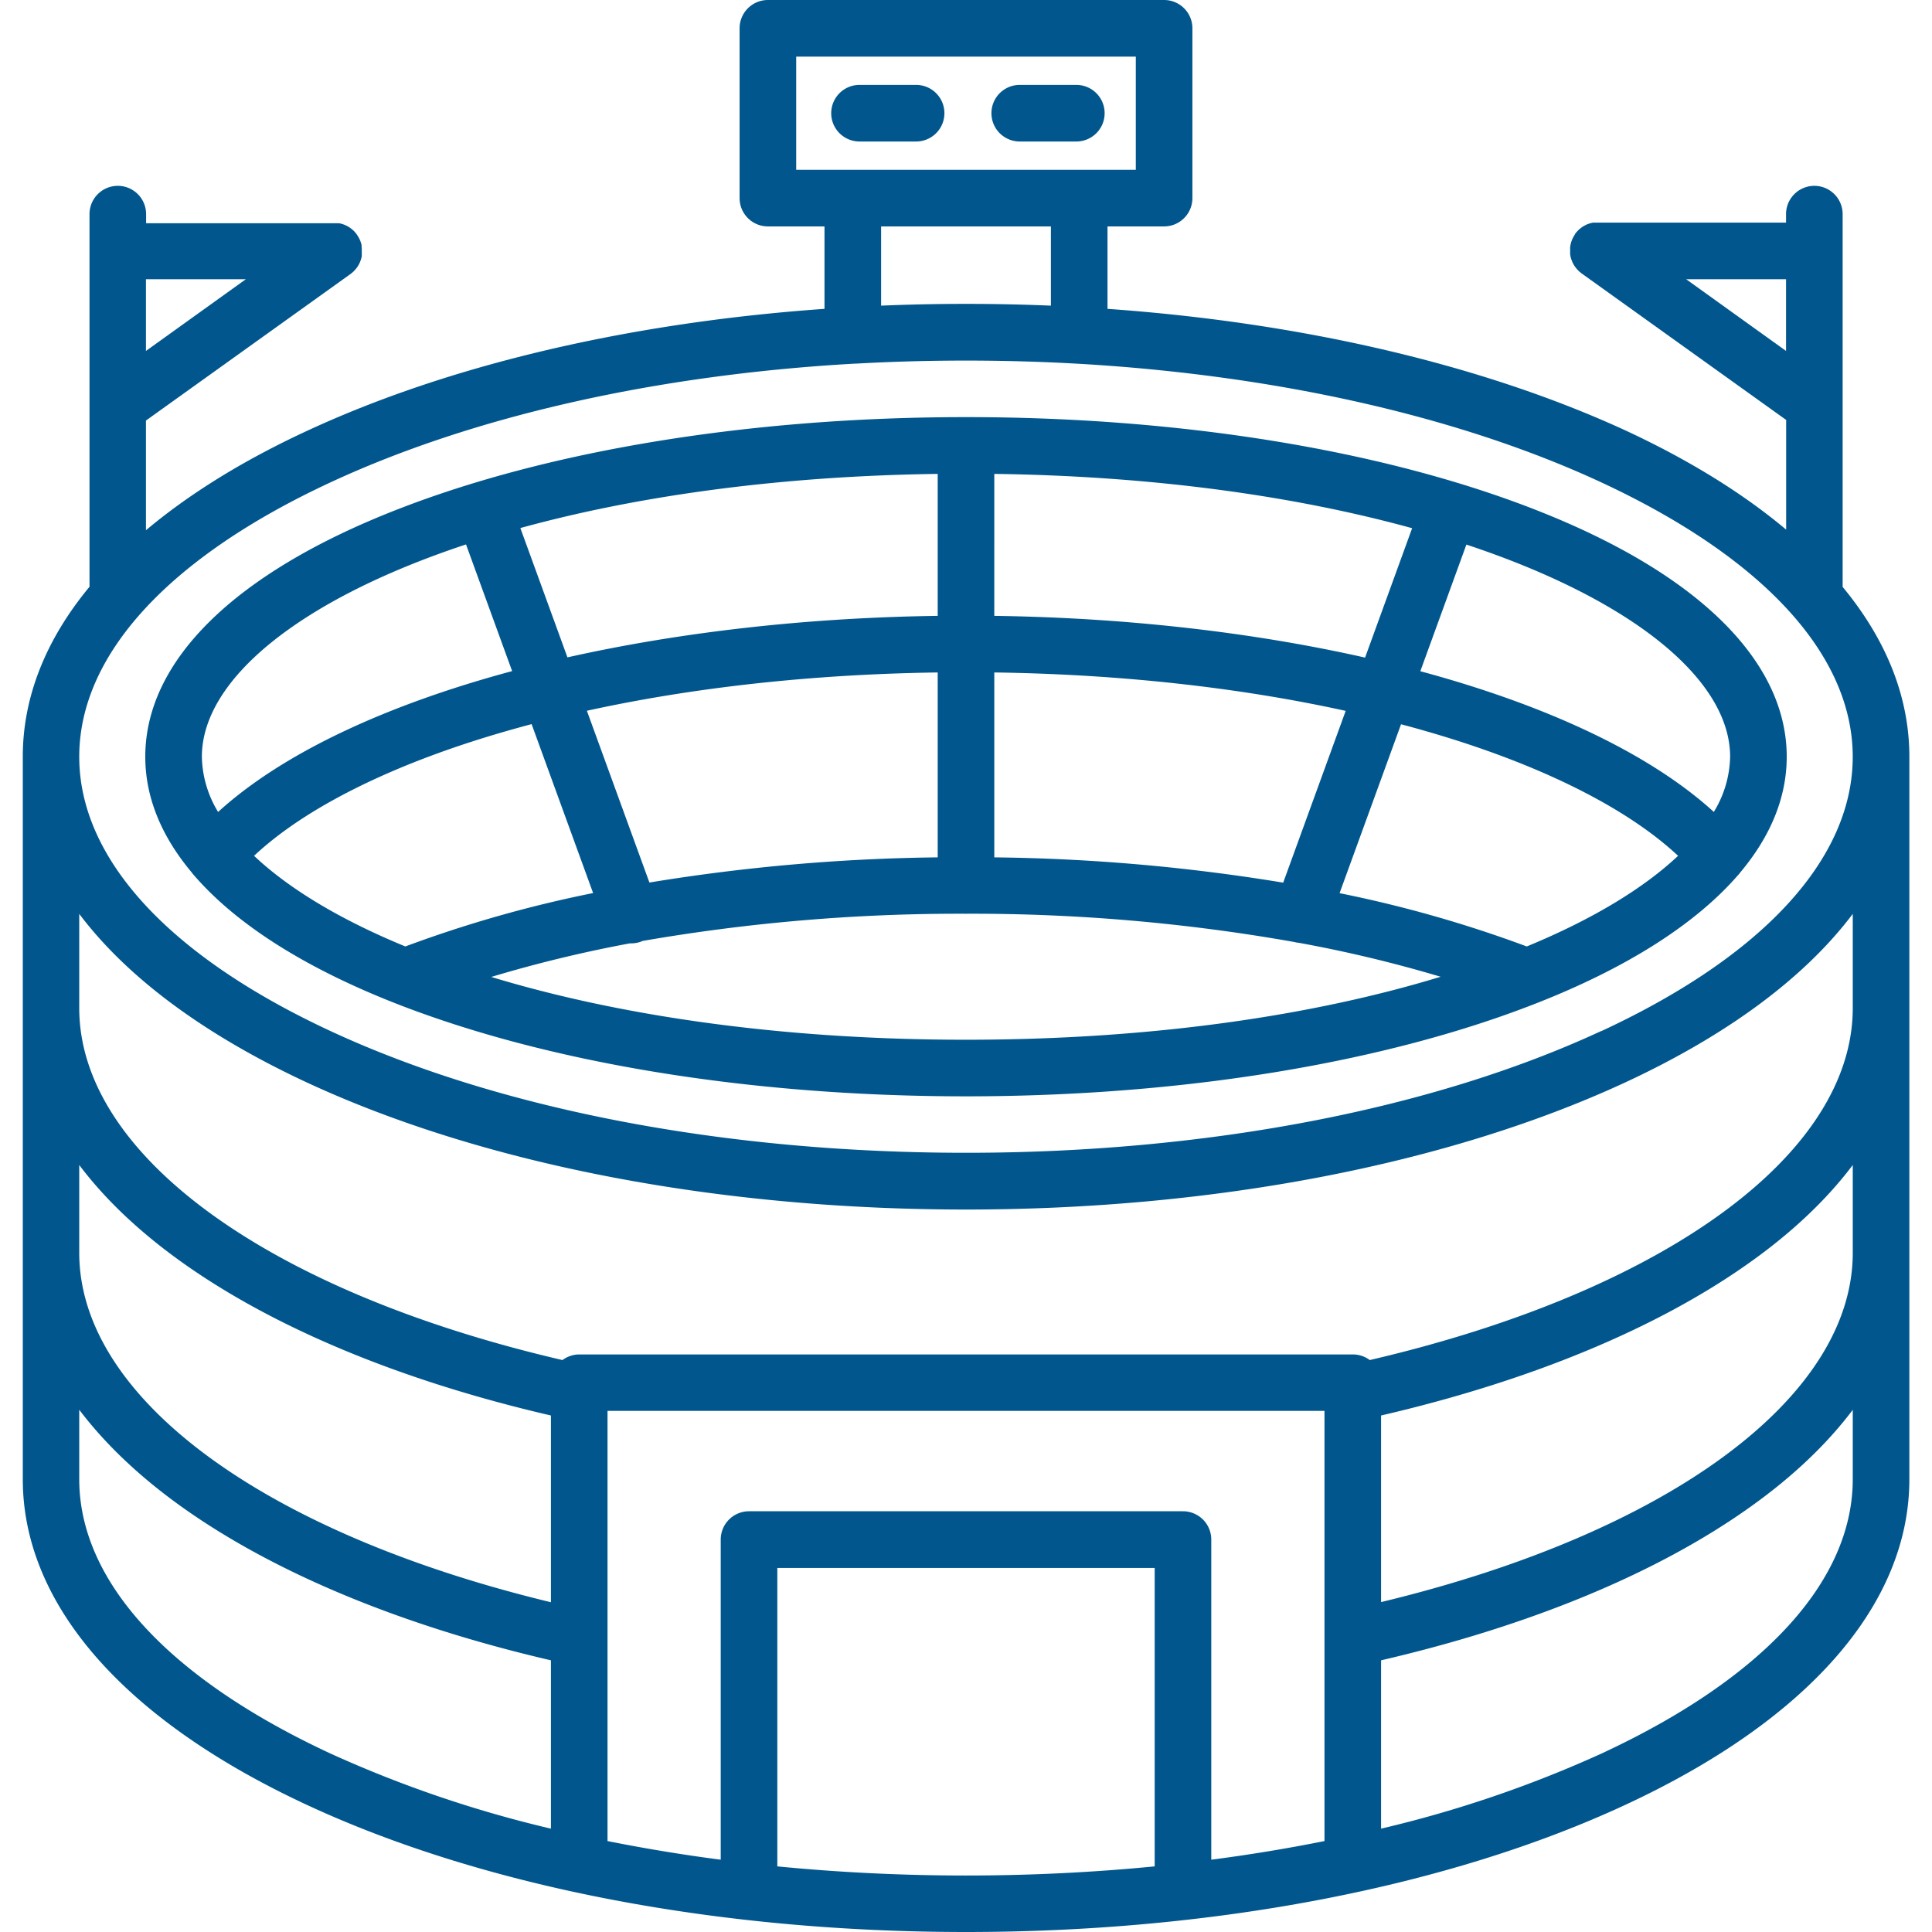
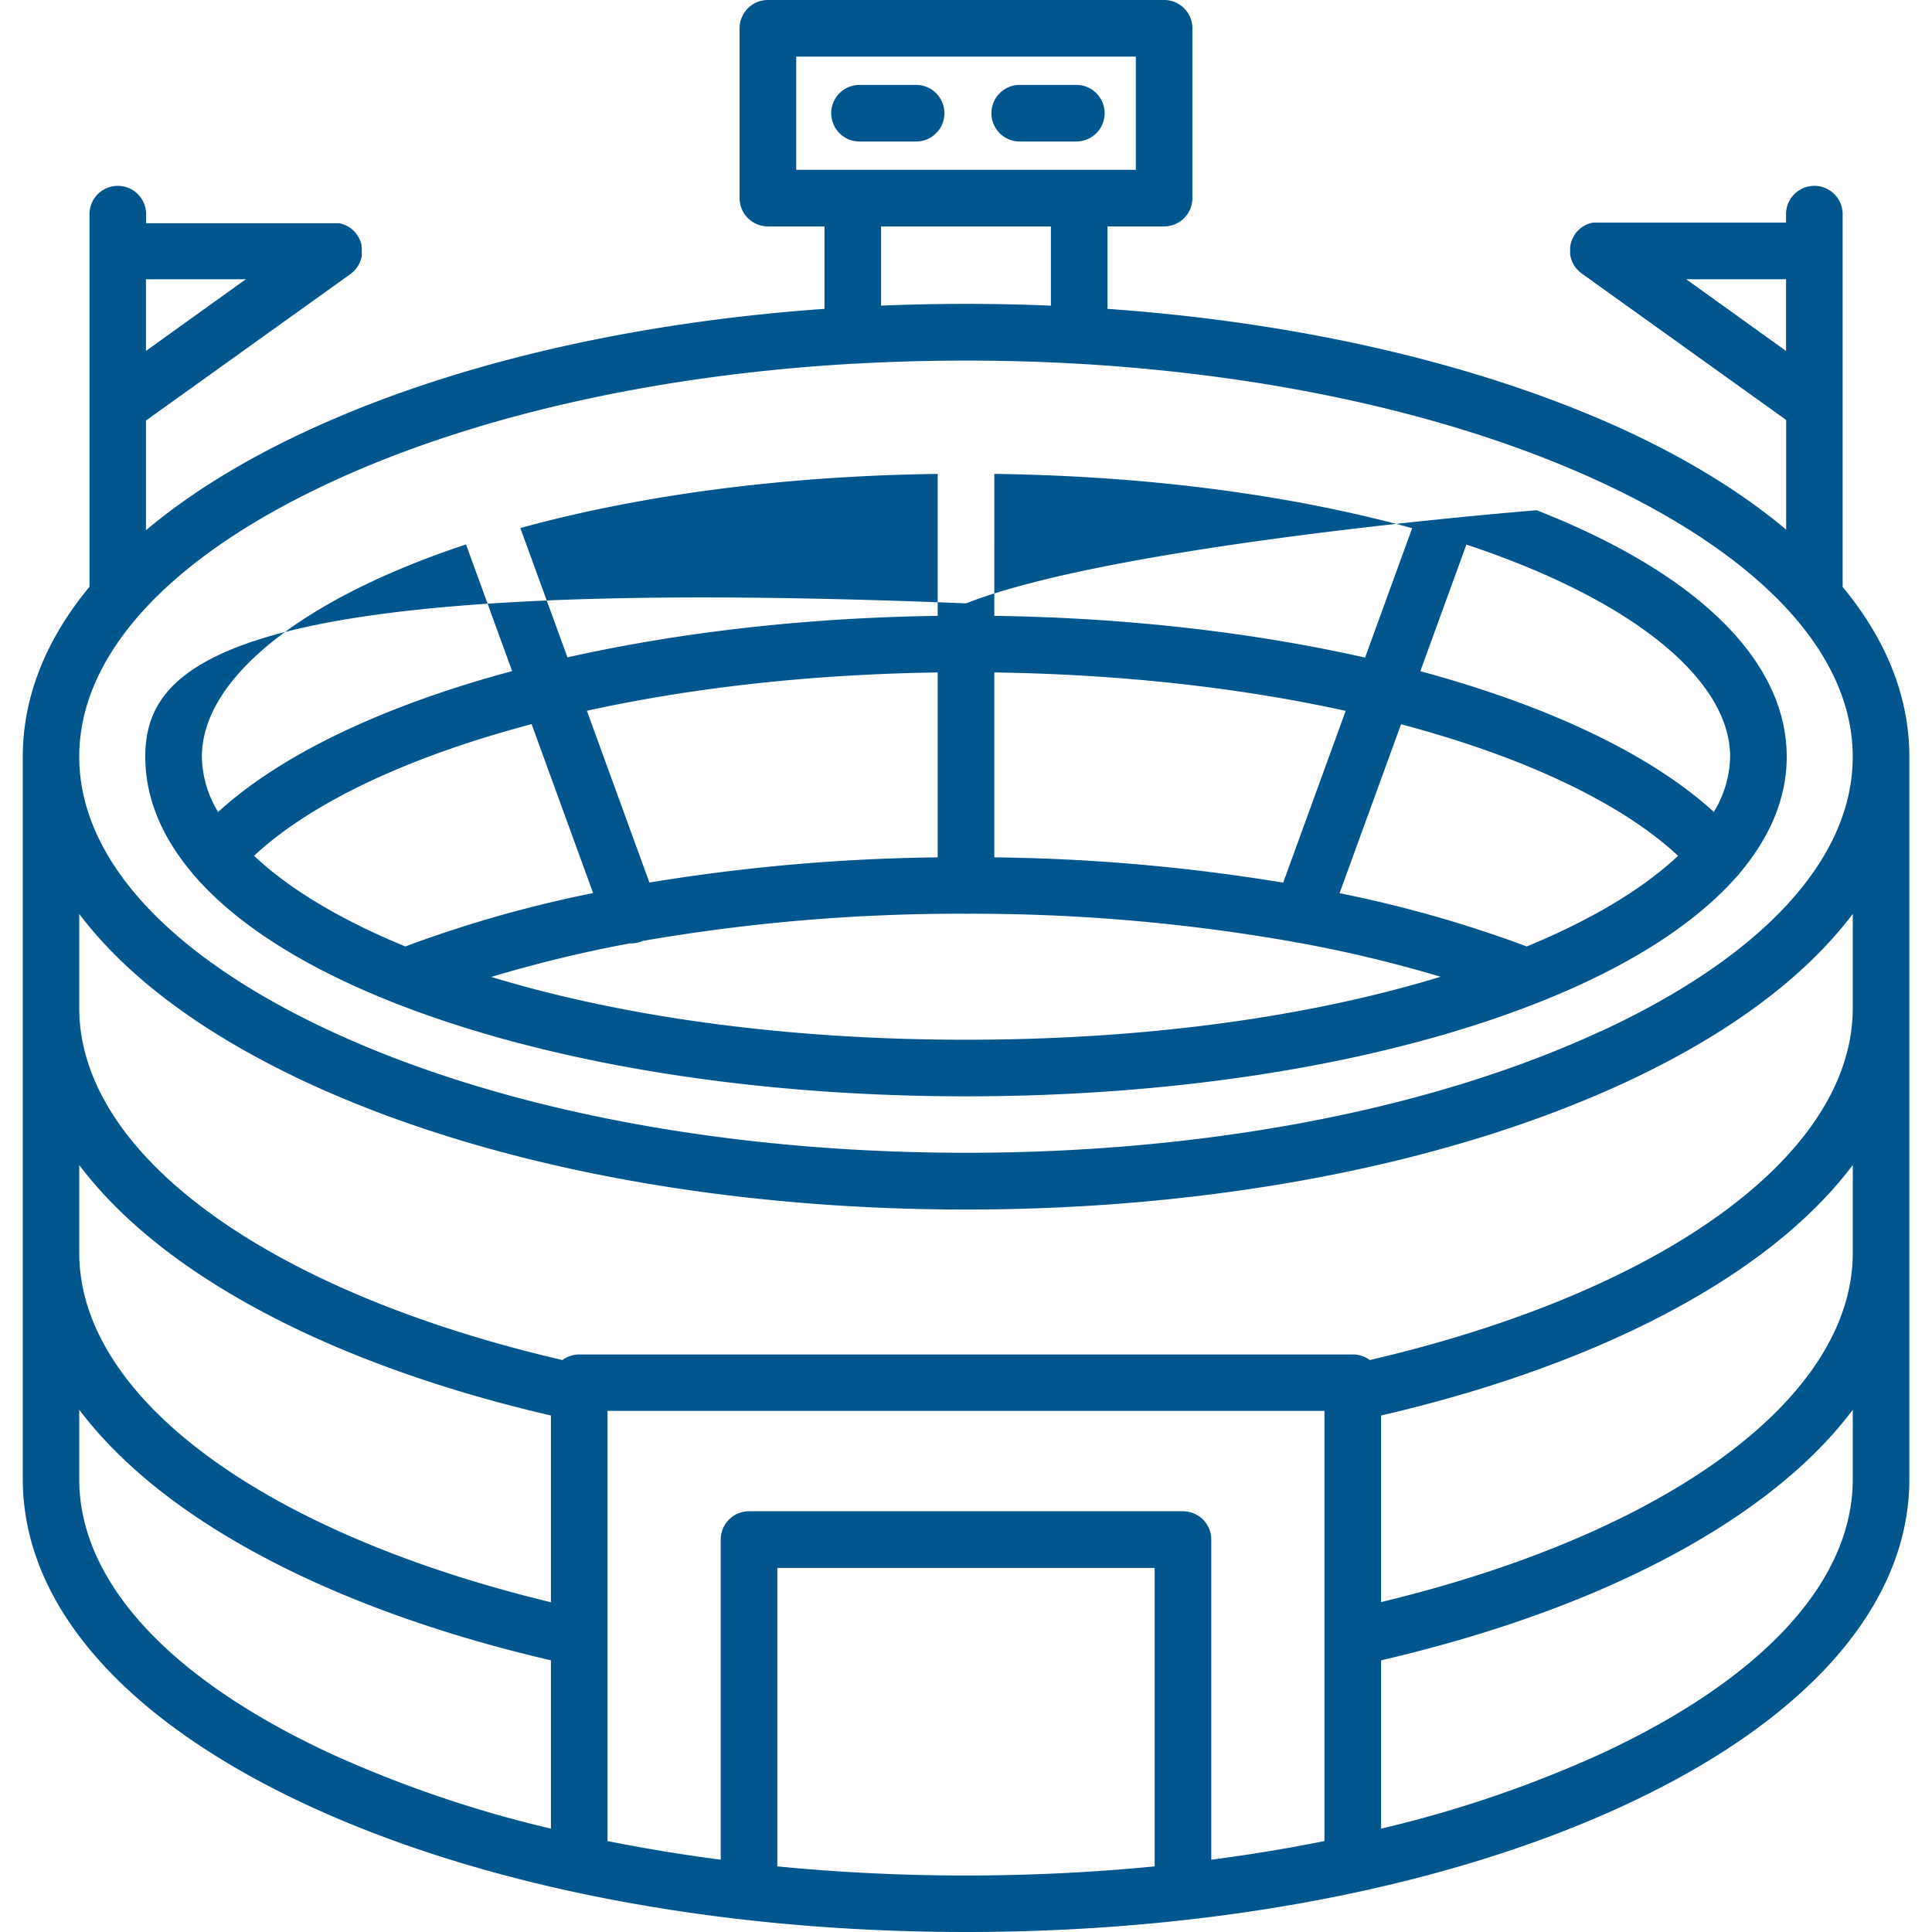
<svg xmlns="http://www.w3.org/2000/svg" viewBox="0 0 512 512" id="Stadium">
-   <path d="M506 267.25v-66.71c0-15.78-6.08-31-17.68-45V56.75a7.5 7.5 0 1 0-15 0V59H422.15l-.4.08-.3.08-.41.13-.28.1-.38.16-.29.15-.34.18-.31.19-.29.19-.3.24-.27.22-.28.25-.26.27-.24.26-.27.34s-.09.1-.13.16a.35.35 0 0 1 0 .08c-.09.13-.17.26-.25.39s-.1.16-.14.24-.14.27-.21.4l-.13.27c-.05.12-.1.25-.14.38s-.09.21-.12.31-.06.24-.1.35l-.09.37-.06.32-.06.42v1.85l.06.34c0 .13.05.27.08.4s.05.2.08.3.08.27.13.4.07.2.11.3.1.24.15.36l.15.31.17.32.2.33.19.27.24.32.21.25a3.71 3.71 0 0 0 .27.29l.25.26.27.24.33.26.17.14 54.19 38.82v29.07c-11.44-9.61-25.73-18.47-42.69-26.34-37.8-17.36-85.52-28.52-137.16-32.17V60h15a7.5 7.5 0 0 0 7.5-7.5v-45a7.5 7.5 0 0 0-7.5-7.5h-105a7.5 7.5 0 0 0-7.5 7.5v45a7.5 7.5 0 0 0 7.5 7.5h15v21.85c-51.64 3.65-99.36 14.81-137.13 32.33-17 7.87-31.25 16.73-42.69 26.34v-29.07l54.19-38.82.17-.14.33-.26.27-.24.25-.26a3.71 3.71 0 0 0 .27-.29l.21-.25.24-.32.19-.27.2-.33.17-.32.15-.31c.05-.12.11-.24.15-.36s.08-.2.11-.3.09-.26.13-.4.05-.2.08-.3.06-.27.08-.4 0-.23 0-.34v-1.01a.28.28 0 0 0 0-.09v-.75l-.06-.42.02-.27c0-.12-.06-.24-.1-.37s0-.23-.09-.35l-.12-.31c0-.13-.09-.26-.14-.38l-.13-.27c-.07-.13-.13-.27-.21-.4s-.09-.16-.14-.24l-.25-.39a.35.35 0 0 1-.05-.08l-.14-.21a7.36 7.36 0 0 0-.5-.6l-.26-.27-.28-.25-.26-.22-.32-.24-.28-.19a3.37 3.37 0 0 0-.32-.19l-.32-.18-.3-.15-.38-.16-.29-.1-.4-.13-.3-.08-.4-.08H38.72v-2.41a7.5 7.5 0 0 0-15 0v98.75c-11.6 14-17.68 29.26-17.68 45V392c0 33.14 26.77 63.8 75.37 86.35C128.14 500.05 190.16 512 256 512s127.86-11.95 174.63-33.65C479.23 455.8 506 425.14 506 392V267.25ZM38.68 74h26.47L38.68 93Zm408.17 0h26.47v19ZM211 45V15h90v30Zm67.5 15v21q-11.16-.47-22.5-.47t-22.5.47V60ZM146 484.61a314.57 314.57 0 0 1-58.32-19.86C44.68 444.8 21 419 21 392v-18.4c6.81 9 15.89 17.68 27.13 25.71C72.6 416.78 106.34 430.79 146 440Zm0-60C69.74 406.2 21 370.35 21 332v-23.26c6.81 9.05 15.89 17.68 27.13 25.71 24.47 17.47 58.21 31.48 97.87 40.67Zm160 70c-16.25 1.59-33 2.42-50 2.42s-33.75-.83-50-2.42v-79.08h100ZM351 434v53.9c-9.73 1.95-19.75 3.61-30 4.94V408a7.5 7.5 0 0 0-7.5-7.5h-115a7.5 7.5 0 0 0-7.5 7.5v84.84c-10.25-1.33-20.27-3-30-4.94v-114h190Zm140-42c0 27-23.68 52.8-66.68 72.75A314.57 314.57 0 0 1 366 484.61V440c39.66-9.19 73.41-23.2 97.87-40.67 11.24-8 20.32-16.66 27.13-25.71Zm0-59.9c-.08 38.31-48.8 74.12-125 92.47v-49.45c39.66-9.19 73.41-23.2 97.87-40.67 11.24-8 20.32-16.66 27.13-25.71Zm0-64.86c-.08 38.82-50.1 75.06-128 93.19a7.46 7.46 0 0 0-4.47-1.49h-205a7.48 7.48 0 0 0-4.47 1.49C71 342.29 21 306 21 267.14v-24.95c12.65 16.8 33.06 32 60.37 44.7 46.77 21.7 108.79 33.65 174.63 33.65s127.86-12 174.63-33.65c27.31-12.67 47.72-27.9 60.37-44.7Zm-66.68 6C379.48 294.04 319.71 305.5 256 305.5s-123.48-11.42-168.32-32.22C44.68 253.33 21 227.5 21 200.54s23.68-52.8 66.68-72.75c37.83-17.55 86.32-28.45 138.78-31.42h.31q14.43-.81 29.23-.81t29.23.81h.08c52.57 3 101.13 13.87 139 31.44 43 20 66.68 45.78 66.68 72.75s-23.67 52.77-66.67 72.72ZM285.24 22.5h-15a7.5 7.5 0 0 0 0 15h15a7.5 7.5 0 0 0 0-15Zm122 112.72C366.72 119.3 313 110.54 256 110.54s-110.72 8.76-151.23 24.68C62 152 38.5 175.2 38.5 200.54c0 10.69 4.21 21 12.27 30.62a9.35 9.35 0 0 0 .82 1c11.11 12.77 29.09 24.26 53.18 33.72C145.28 281.77 199 290.54 256 290.54s110.72-8.77 151.23-24.69c24.08-9.45 42.06-21 53.17-33.71a7.38 7.38 0 0 0 .84-1c8.05-9.6 12.26-19.91 12.26-30.59 0-25.35-23.5-48.55-66.27-65.33Zm-143.74-9.63c42.75.57 80.3 6 110.73 14.39l-12.47 34.29c-29.53-6.66-63.07-10.57-98.26-11.06Zm0 52.62c33 .46 64.69 3.93 93.12 10.18l-16.56 45.52a504 504 0 0 0-76.56-6.7Zm-15-52.62v37.62c-35.14.48-68.63 4.39-98.12 11l-12.48-34.27c30.41-8.37 67.91-13.78 110.6-14.35Zm0 52.62v49a504.66 504.66 0 0 0-76.4 6.67l-16.57-45.52c28.39-6.23 60.02-9.69 92.97-10.15Zm-195 22.33c0-20.41 25.82-41.62 70-56.26l12.22 33.57c-33.68 9.05-61 21.89-77.92 37.33a29 29 0 0 1-4.3-14.64Zm13.83 26.26c13.8-12.94 37.21-24.55 67-33.09q3.24-.93 6.55-1.81l16.3 44.77a327 327 0 0 0-49.76 14.15c-17.34-7.13-30.9-15.34-40.09-24.02ZM256 275.54c-49.53 0-92.41-6.49-125.81-16.64a349.91 349.91 0 0 1 36.74-8.9h.34a7.68 7.68 0 0 0 2.35-.37c.23-.08.45-.17.67-.27a491.46 491.46 0 0 1 85.71-7.21 489.62 489.62 0 0 1 87 7.49 6.85 6.85 0 0 0 1.17.21 350.67 350.67 0 0 1 37.61 9c-33.37 10.2-76.25 16.69-125.78 16.69Zm148.61-24.72A326.5 326.5 0 0 0 355 236.7l16.29-44.76q3.24.85 6.42 1.77c29.75 8.54 53.16 20.15 67 33.09-9.23 8.68-22.79 16.89-40.1 24.02Zm49.57-35.65c-16.88-15.41-44.18-28.23-77.78-37.29l12.21-33.56c44.12 14.64 69.89 35.83 69.89 56.22a29 29 0 0 1-4.32 14.63ZM242.78 22.5h-15a7.5 7.5 0 1 0 0 15h15a7.5 7.5 0 0 0 0-15Z" fill="#01578d" class="color000000 svgShape" />
+   <path d="M506 267.25v-66.71c0-15.78-6.08-31-17.68-45V56.75a7.5 7.5 0 1 0-15 0V59H422.15l-.4.08-.3.08-.41.13-.28.1-.38.16-.29.15-.34.18-.31.19-.29.19-.3.24-.27.22-.28.25-.26.27-.24.26-.27.34s-.09.1-.13.16a.35.35 0 0 1 0 .08c-.09.13-.17.26-.25.39s-.1.16-.14.24-.14.27-.21.4l-.13.27c-.05.12-.1.25-.14.38s-.09.21-.12.31-.06.24-.1.35l-.09.37-.06.32-.06.42v1.85l.06.34c0 .13.05.27.08.4s.05.2.08.3.08.27.13.4.07.2.11.3.1.24.15.36l.15.31.17.32.2.33.19.27.24.32.21.25a3.71 3.71 0 0 0 .27.29l.25.26.27.24.33.26.17.14 54.19 38.82v29.07c-11.44-9.61-25.73-18.47-42.69-26.34-37.8-17.36-85.52-28.52-137.16-32.17V60h15a7.5 7.5 0 0 0 7.5-7.5v-45a7.5 7.5 0 0 0-7.5-7.5h-105a7.5 7.5 0 0 0-7.5 7.5v45a7.5 7.5 0 0 0 7.5 7.5h15v21.85c-51.64 3.65-99.36 14.81-137.13 32.33-17 7.87-31.25 16.73-42.69 26.34v-29.07l54.19-38.82.17-.14.33-.26.27-.24.25-.26a3.71 3.71 0 0 0 .27-.29l.21-.25.24-.32.19-.27.2-.33.17-.32.15-.31c.05-.12.11-.24.15-.36s.08-.2.11-.3.09-.26.13-.4.05-.2.08-.3.06-.27.08-.4 0-.23 0-.34v-1.01a.28.28 0 0 0 0-.09v-.75l-.06-.42.02-.27c0-.12-.06-.24-.1-.37s0-.23-.09-.35l-.12-.31c0-.13-.09-.26-.14-.38l-.13-.27c-.07-.13-.13-.27-.21-.4s-.09-.16-.14-.24l-.25-.39a.35.35 0 0 1-.05-.08l-.14-.21a7.36 7.36 0 0 0-.5-.6l-.26-.27-.28-.25-.26-.22-.32-.24-.28-.19a3.37 3.37 0 0 0-.32-.19l-.32-.18-.3-.15-.38-.16-.29-.1-.4-.13-.3-.08-.4-.08H38.72v-2.41a7.5 7.5 0 0 0-15 0v98.75c-11.6 14-17.68 29.26-17.68 45V392c0 33.14 26.77 63.8 75.37 86.35C128.14 500.05 190.16 512 256 512s127.86-11.95 174.63-33.65C479.23 455.8 506 425.14 506 392V267.25ZM38.68 74h26.47L38.68 93Zm408.17 0h26.47v19ZM211 45V15h90v30Zm67.5 15v21q-11.16-.47-22.5-.47t-22.5.47V60ZM146 484.61a314.57 314.57 0 0 1-58.32-19.86C44.68 444.8 21 419 21 392v-18.4c6.81 9 15.89 17.68 27.13 25.71C72.6 416.78 106.34 430.79 146 440Zm0-60C69.74 406.2 21 370.35 21 332v-23.26c6.81 9.05 15.89 17.68 27.13 25.71 24.47 17.47 58.21 31.48 97.87 40.67Zm160 70c-16.25 1.59-33 2.42-50 2.42s-33.75-.83-50-2.42v-79.08h100ZM351 434v53.9c-9.73 1.95-19.75 3.61-30 4.94V408a7.5 7.5 0 0 0-7.5-7.5h-115a7.5 7.5 0 0 0-7.5 7.5v84.84c-10.25-1.33-20.27-3-30-4.94v-114h190Zm140-42c0 27-23.68 52.8-66.68 72.75A314.57 314.57 0 0 1 366 484.61V440c39.66-9.19 73.41-23.2 97.87-40.67 11.24-8 20.32-16.66 27.13-25.71Zm0-59.9c-.08 38.31-48.8 74.12-125 92.47v-49.45c39.66-9.19 73.41-23.2 97.87-40.67 11.24-8 20.32-16.66 27.13-25.71Zm0-64.86c-.08 38.82-50.1 75.06-128 93.19a7.46 7.46 0 0 0-4.47-1.49h-205a7.48 7.48 0 0 0-4.47 1.49C71 342.29 21 306 21 267.14v-24.95c12.65 16.8 33.06 32 60.37 44.7 46.77 21.7 108.79 33.65 174.63 33.65s127.86-12 174.63-33.65c27.31-12.67 47.72-27.9 60.37-44.7Zm-66.68 6C379.48 294.04 319.71 305.5 256 305.5s-123.48-11.42-168.32-32.22C44.68 253.33 21 227.5 21 200.54s23.68-52.8 66.68-72.75c37.83-17.55 86.32-28.45 138.78-31.42h.31q14.43-.81 29.23-.81t29.23.81h.08c52.57 3 101.13 13.87 139 31.44 43 20 66.68 45.78 66.68 72.75s-23.67 52.77-66.67 72.72ZM285.24 22.5h-15a7.5 7.5 0 0 0 0 15h15a7.5 7.5 0 0 0 0-15Zm122 112.72s-110.72 8.76-151.23 24.68C62 152 38.5 175.2 38.5 200.54c0 10.69 4.21 21 12.27 30.62a9.35 9.35 0 0 0 .82 1c11.11 12.77 29.09 24.26 53.18 33.72C145.28 281.77 199 290.54 256 290.54s110.72-8.77 151.23-24.69c24.08-9.45 42.06-21 53.17-33.71a7.38 7.38 0 0 0 .84-1c8.05-9.6 12.26-19.91 12.26-30.59 0-25.35-23.5-48.55-66.27-65.33Zm-143.74-9.63c42.75.57 80.3 6 110.73 14.39l-12.47 34.29c-29.53-6.66-63.07-10.57-98.26-11.06Zm0 52.62c33 .46 64.69 3.93 93.12 10.18l-16.56 45.52a504 504 0 0 0-76.56-6.7Zm-15-52.62v37.62c-35.14.48-68.63 4.39-98.12 11l-12.48-34.27c30.41-8.37 67.91-13.78 110.6-14.35Zm0 52.62v49a504.66 504.66 0 0 0-76.4 6.67l-16.57-45.52c28.39-6.23 60.02-9.69 92.97-10.15Zm-195 22.33c0-20.41 25.82-41.62 70-56.26l12.22 33.57c-33.68 9.05-61 21.89-77.92 37.33a29 29 0 0 1-4.3-14.64Zm13.83 26.26c13.8-12.94 37.21-24.55 67-33.09q3.24-.93 6.55-1.81l16.3 44.77a327 327 0 0 0-49.76 14.15c-17.34-7.13-30.9-15.34-40.09-24.02ZM256 275.54c-49.53 0-92.41-6.49-125.81-16.64a349.91 349.91 0 0 1 36.74-8.9h.34a7.68 7.68 0 0 0 2.35-.37c.23-.08.45-.17.67-.27a491.46 491.46 0 0 1 85.71-7.21 489.62 489.62 0 0 1 87 7.49 6.85 6.85 0 0 0 1.17.21 350.67 350.67 0 0 1 37.61 9c-33.37 10.2-76.25 16.69-125.78 16.69Zm148.61-24.72A326.5 326.5 0 0 0 355 236.7l16.29-44.76q3.24.85 6.42 1.77c29.75 8.54 53.16 20.15 67 33.09-9.23 8.68-22.79 16.89-40.1 24.02Zm49.57-35.65c-16.88-15.41-44.18-28.23-77.78-37.29l12.21-33.56c44.12 14.64 69.89 35.83 69.89 56.22a29 29 0 0 1-4.32 14.63ZM242.78 22.5h-15a7.5 7.5 0 1 0 0 15h15a7.5 7.5 0 0 0 0-15Z" fill="#01578d" class="color000000 svgShape" />
</svg>